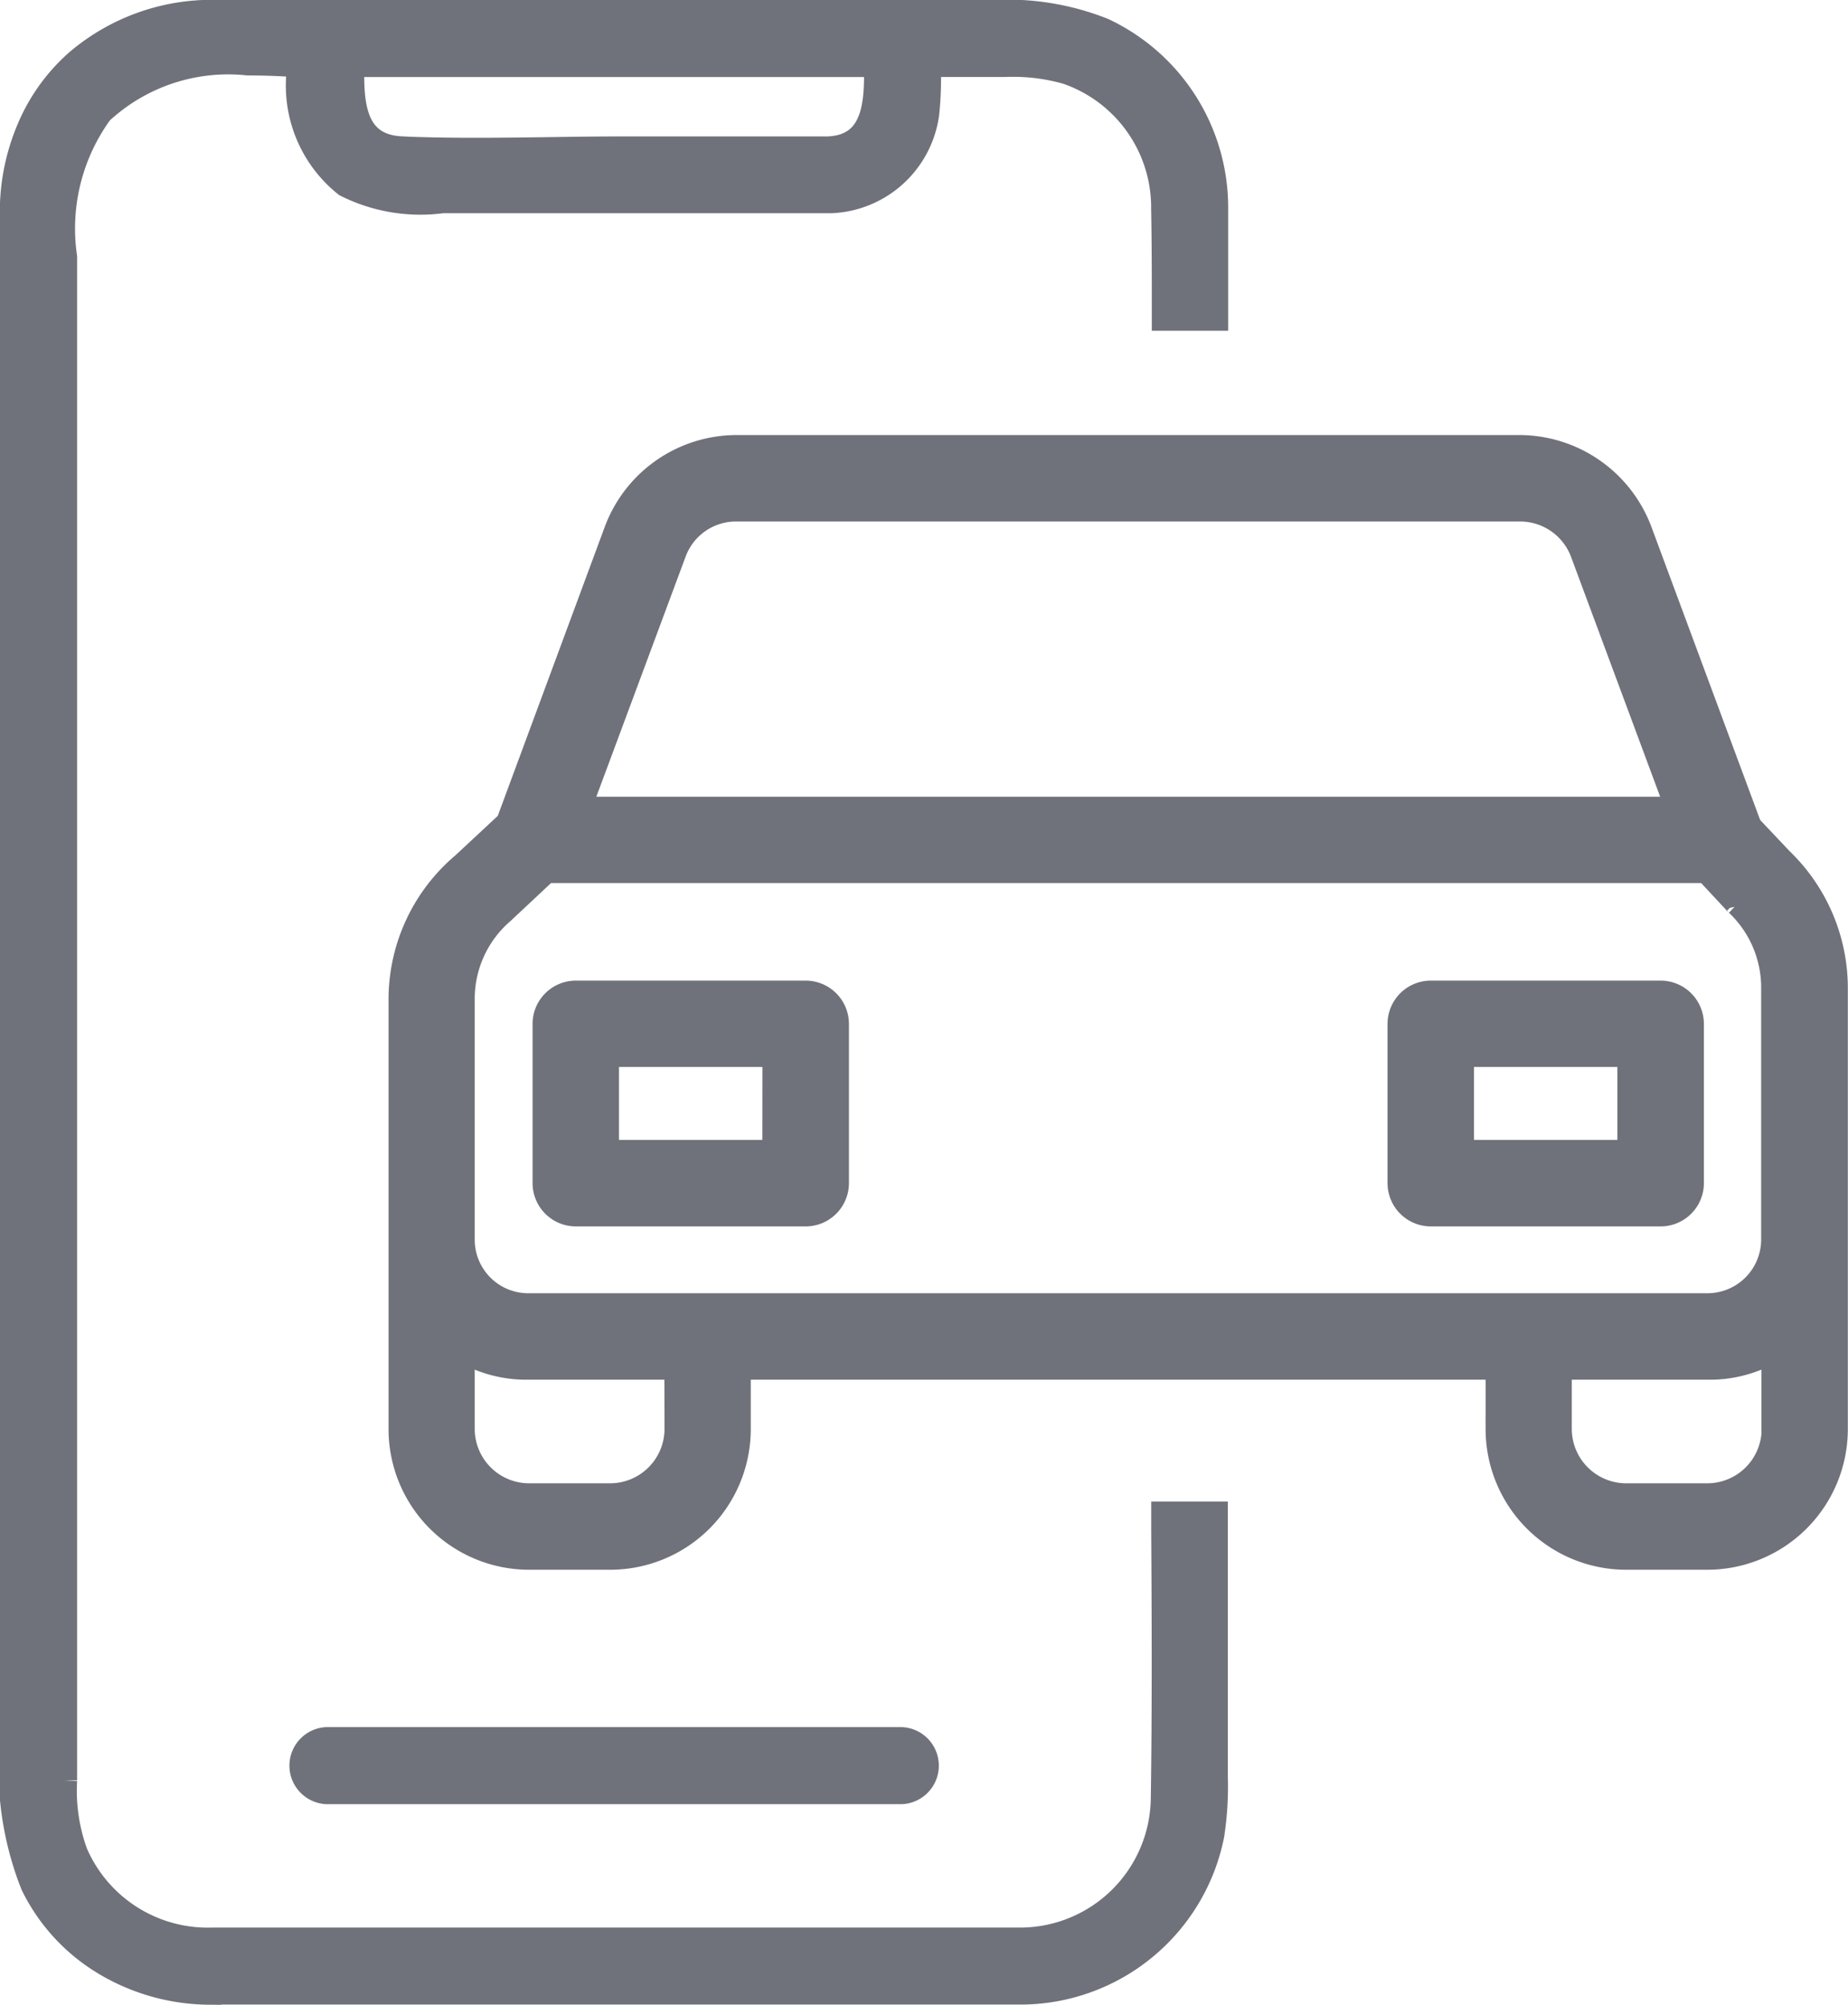
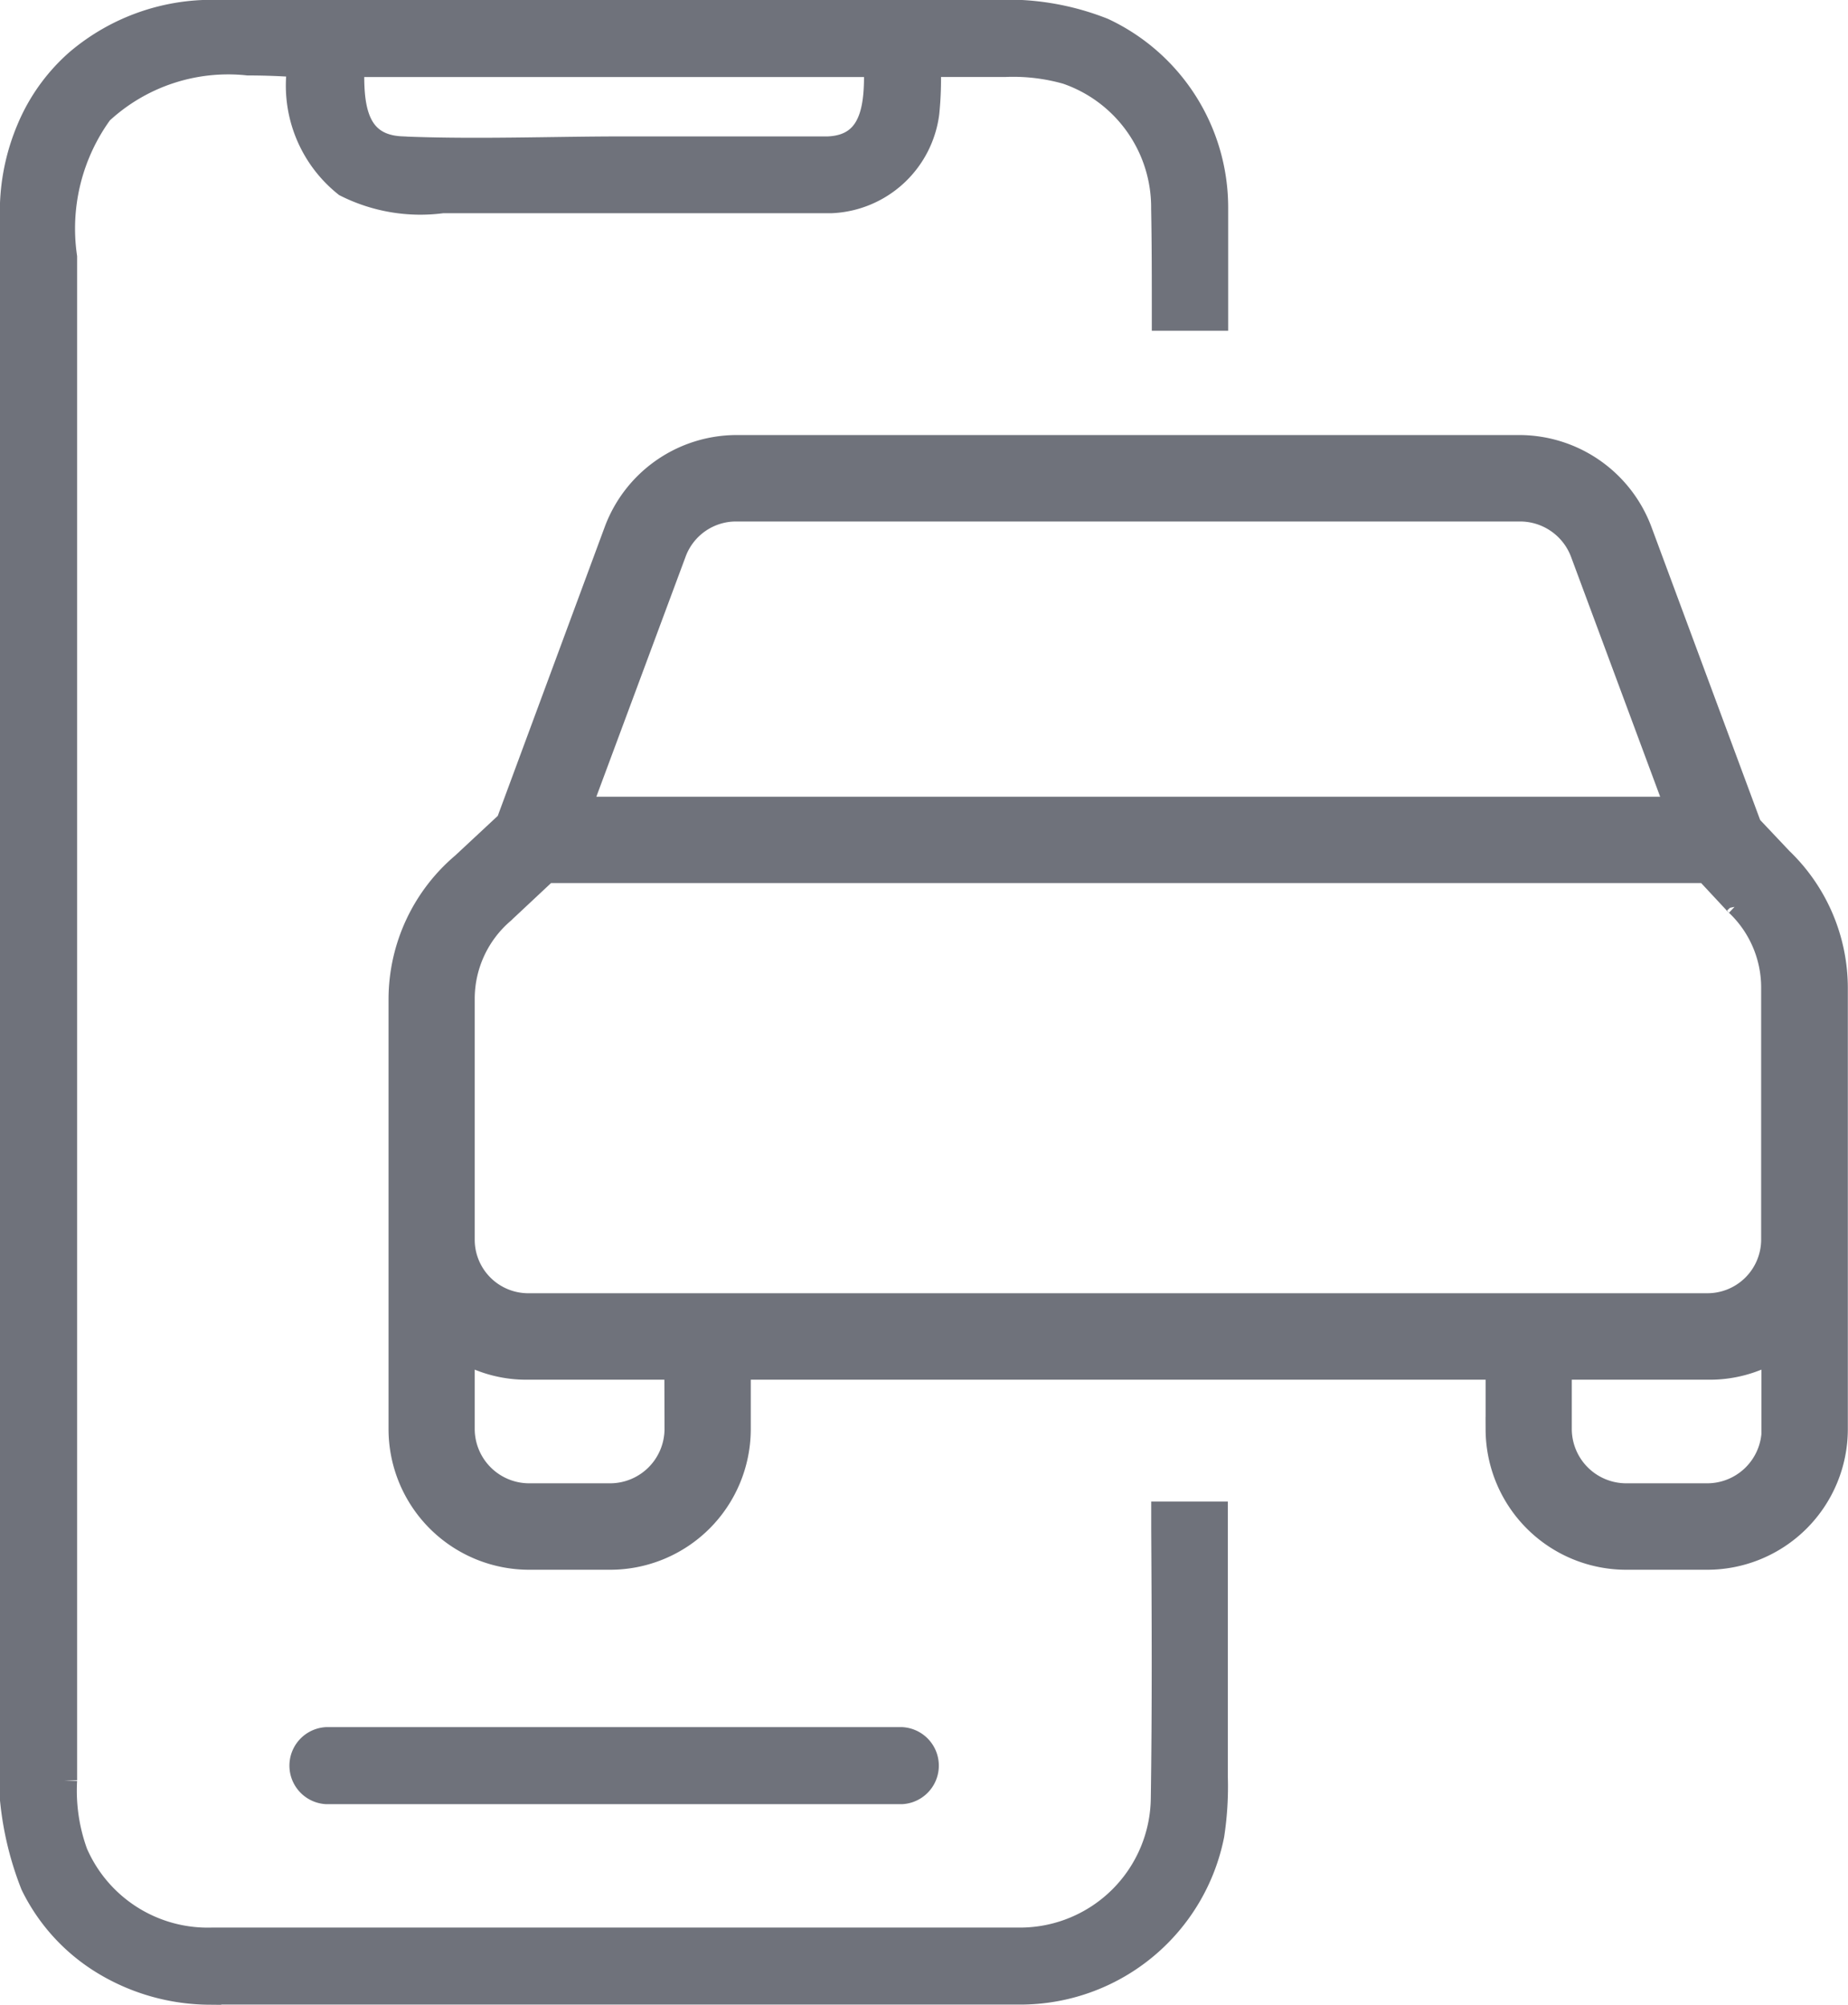
<svg xmlns="http://www.w3.org/2000/svg" width="22.045" height="23.912" viewBox="0 0 22.045 23.912">
  <g data-name="Group 184235">
    <g data-name="Group 183855">
      <g data-name="car (18)">
        <g data-name="Group 171827">
          <g data-name="Group 171826">
            <path data-name="Path 136525" d="m16.455 57.917-.373-.395-1.309-3.528A1.535 1.535 0 0 0 13.344 53H4a1.53 1.53 0 0 0-1.429.994l-1.29 3.484-.537.5A2.1 2.1 0 0 0 0 59.573v5.14a1.528 1.528 0 0 0 1.528 1.521h.965a1.528 1.528 0 0 0 1.528-1.521v-.746h9.066v.746a1.528 1.528 0 0 0 1.528 1.521h.965a1.528 1.528 0 0 0 1.528-1.521v-5.275a2.12 2.12 0 0 0-.653-1.521zm-13.2-3.674A.791.791 0 0 1 4 53.731h9.352a.8.8 0 0 1 .742.512l1.141 3.071H2.113zm.037 10.47a.8.8 0 0 1-.8.79h-.964a.8.8 0 0 1-.8-.79v-.958a1.485 1.485 0 0 0 .8.212H3.29zm13.088 0a.8.8 0 0 1-.8.79h-.965a.8.8 0 0 1-.8-.79v-.746h1.762a1.485 1.485 0 0 0 .8-.212v.958zm-.8-1.477H1.528a.789.789 0 0 1-.8-.782v-2.881a1.373 1.373 0 0 1 .486-1.046l.015-.015.5-.468h13.845l.351.377c0 .007.015.011.018.018a1.378 1.378 0 0 1 .431 1v3.016a.791.791 0 0 1-.793.781z" transform="translate(4.785 -47.661)" style="fill:#6f727b;stroke:#6f727b;stroke-width:.3px" />
          </g>
        </g>
        <g data-name="Group 171829">
          <g data-name="Group 171828">
-             <path data-name="Path 136526" d="M50.107 231h-2.741a.367.367 0 0 0-.366.366v1.9a.367.367 0 0 0 .366.366h2.742a.367.367 0 0 0 .366-.366v-1.9a.367.367 0 0 0-.367-.366zm-.366 1.9h-2.01v-1.17h2.011z" transform="translate(-40.497 -219.154)" style="fill:#6f727b;stroke:#6f727b;stroke-width:.3px" />
-           </g>
+             </g>
        </g>
        <g data-name="Group 171831">
          <g data-name="Group 171830">
-             <path data-name="Path 136527" d="M329.107 231h-2.742a.367.367 0 0 0-.366.366v1.9a.367.367 0 0 0 .366.366h2.742a.367.367 0 0 0 .366-.366v-1.9a.367.367 0 0 0-.366-.366zm-.366 1.9h-2.011v-1.17h2.011z" transform="translate(-309.297 -219.154)" style="fill:#6f727b;stroke:#6f727b;stroke-width:.3px" />
-           </g>
+             </g>
        </g>
      </g>
      <g data-name="Group 173484">
        <g data-name="Group 173483">
          <g data-name="Group 173482">
            <g data-name="Group 173017">
              <path data-name="Union 9" d="M2.342 23.611a2.45 2.45 0 0 1-1.23-.344 2.225 2.225 0 0 1-.865-.937A3.74 3.74 0 0 1 0 20.61V2.367a2.522 2.522 0 0 1 .2-.976A2.2 2.2 0 0 1 .779.585 2.468 2.468 0 0 1 2.481 0H11.7a3.094 3.094 0 0 1 1.31.213 2.333 2.333 0 0 1 1.343 2.106v1.326h-.611c0-.464 0-.891-.008-1.307A1.711 1.711 0 0 0 12.578.705a2.343 2.343 0 0 0-.729-.087h-.925a4.05 4.05 0 0 1-.017.581 1.2 1.2 0 0 1-1.136 1.044h-4.64a1.974 1.974 0 0 1-1.152-.193A1.508 1.508 0 0 1 3.434.614h-.148A8.26 8.26 0 0 0 2.811.6a2.238 2.238 0 0 0-1.761.586 2.36 2.36 0 0 0-.428 1.73v18.168a2.188 2.188 0 0 0 .128.871 1.722 1.722 0 0 0 1.629 1.036H12.038A1.711 1.711 0 0 0 13.73 21.3c.016-1.07.011-2.158.005-3.211v-.179h.614v3.134a3.816 3.816 0 0 1-.042.692 2.328 2.328 0 0 1-2.242 1.873H2.342zm2.3-21.984c.885.037 1.779 0 2.665 0h2.424c.565-.023.588-.551.576-1.008H4.049c-.012.463.013.981.592 1.007zM10.609.619zm-.85 20.6H3.747a.31.31 0 0 1 0-.619h6.862a.31.31 0 0 1 0 .619z" transform="translate(.148 .15)" style="fill:#6f727b;stroke:#6f727b;stroke-width:.3px" />
            </g>
          </g>
        </g>
      </g>
    </g>
  </g>
</svg>